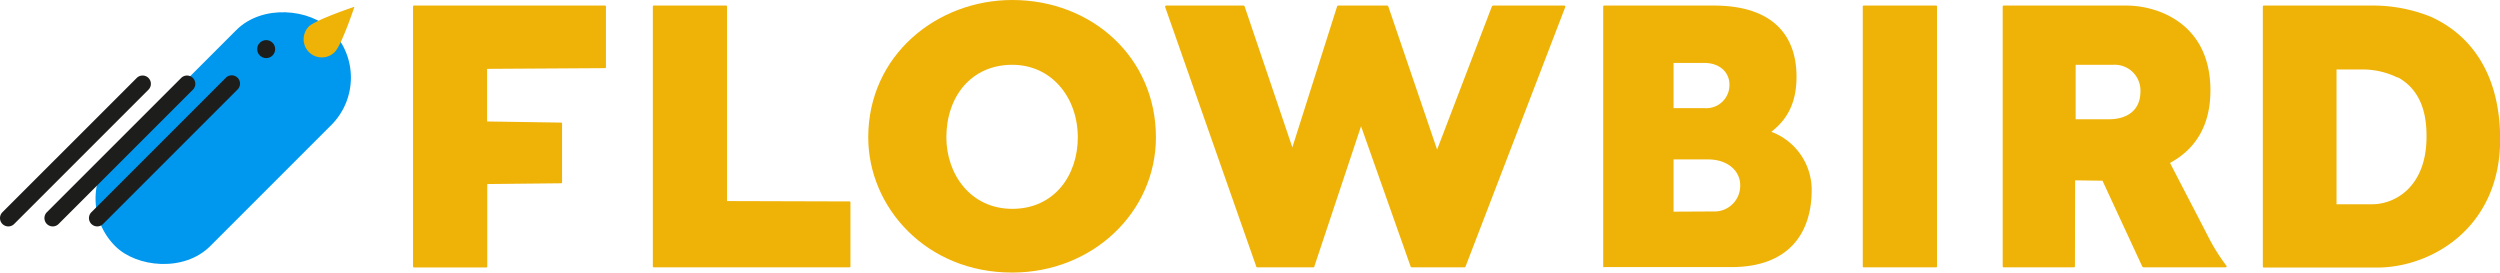
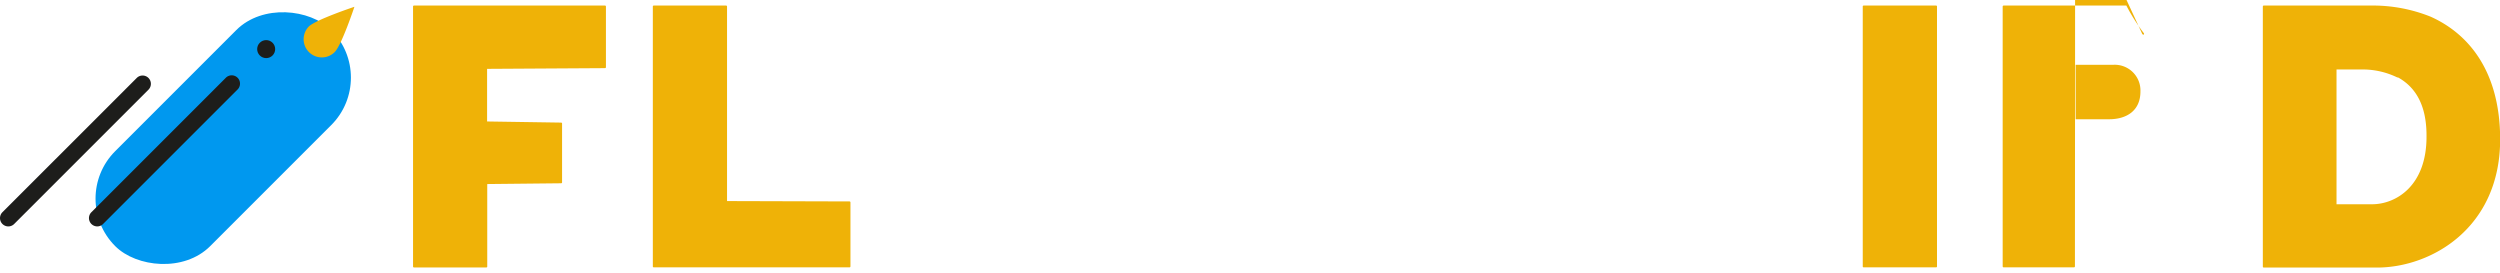
<svg xmlns="http://www.w3.org/2000/svg" id="Layer_1" data-name="Layer 1" viewBox="0 0 486.15 53">
  <defs>
    <style>.cls-1{fill:#0098ef;}.cls-2{fill:#1d1d1b;}.cls-3{fill:#efb207;}</style>
  </defs>
  <rect class="cls-1" x="365.78" y="460.77" width="59.41" height="26.12" rx="13.06" transform="translate(-571.29 -28.54) rotate(-45)" />
  <path class="cls-2" d="M371,491a1.62,1.62,0,0,1-1.15-2.76L396,462.09a1.61,1.61,0,0,1,2.28,2.28l-26.11,26.11A1.61,1.61,0,0,1,371,491Z" transform="translate(-352.08 -446.97)" />
-   <path class="cls-2" d="M362.33,491a1.62,1.62,0,0,1-1.14-2.76l26.12-26.11a1.61,1.61,0,0,1,2.28,2.28l-26.11,26.11A1.61,1.61,0,0,1,362.33,491Z" transform="translate(-352.08 -446.97)" />
  <path class="cls-2" d="M353.69,491a1.62,1.62,0,0,1-1.14-2.76l26.12-26.11a1.61,1.61,0,0,1,2.28,2.28l-26.11,26.11A1.61,1.61,0,0,1,353.69,491Z" transform="translate(-352.08 -446.97)" />
  <circle class="cls-2" cx="51.76" cy="9.55" r="1.75" />
  <path class="cls-3" d="M421,448.29s-2.47,7.44-3.84,8.81a3.51,3.51,0,0,1-5-5C413.59,450.76,421,448.29,421,448.29Z" transform="translate(-352.08 -446.97)" />
  <path class="cls-3" d="M461.16,470.81a.19.19,0,0,1,.22.21V482.4a.19.19,0,0,1-.22.21l-14.33.15v16a.19.19,0,0,1-.22.22h-14c-.14,0-.21-.07-.21-.22V448.27c0-.15.07-.22.21-.22h37.09c.14,0,.21.07.21.22V460c0,.15-.07.22-.21.22l-22.9.14v10.23Z" transform="translate(-352.08 -446.97)" />
  <path class="cls-3" d="M517.25,486.14c.14,0,.21.07.21.22v12.38c0,.15-.07.22-.21.22h-38a.19.19,0,0,1-.22-.22V448.27a.19.19,0,0,1,.22-.22h14c.14,0,.21.07.21.22v37.8Z" transform="translate(-352.08 -446.97)" />
-   <path class="cls-3" d="M520.92,473.68c0-16,13.39-26.71,28-26.71,15.48,0,27.94,11.16,27.94,26.71,0,14.48-12.24,26.29-27.94,26.29C532.22,500,520.92,487.29,520.92,473.68Zm15.19,0c0,7.13,4.68,13.9,12.82,13.9s12.74-6.48,12.74-13.9c0-7.77-5.11-14.11-12.74-14.11C540.94,459.57,536.11,465.76,536.11,473.68Z" transform="translate(-352.08 -446.97)" />
-   <path class="cls-3" d="M596.38,498.82l-17.72-50.48c-.07-.14.07-.29.22-.29h15c.08,0,.22.07.22.15l9.29,27.43,8.71-27.43c0-.08.15-.15.22-.15h9.5c.08,0,.15.07.22.15l9.5,27.86,10.66-27.86c.07-.08.15-.15.22-.15h13.82c.15,0,.29.15.22.29l-19.37,50.4c-.07.15-.14.22-.22.22H626.62c-.07,0-.22-.07-.22-.14l-9.65-27.3-9.07,27.22c0,.22-.14.22-.22.22H596.59C596.52,499,596.38,498.89,596.38,498.82Z" transform="translate(-352.08 -446.97)" />
-   <path class="cls-3" d="M663.84,498.74V448.27c0-.15.07-.22.21-.22H685.3c12,0,16.13,6.27,16.13,13.83,0,5.32-1.95,8.42-4.9,10.72a12.06,12.06,0,0,1,7.85,11.31c0,8.43-4.47,15-15.63,15h-24.7C663.91,499,663.84,498.89,663.84,498.74ZM683.57,468a4.5,4.5,0,0,0,4.82-4.54c0-2.59-2.09-4.25-4.82-4.25h-6.05V468Zm1.65,20.09a5,5,0,0,0,5.26-5.12c0-2.73-2.38-5-6.26-5h-6.7v10.16Z" transform="translate(-352.08 -446.97)" />
  <path class="cls-3" d="M714.31,498.74V448.27a.19.19,0,0,1,.22-.22h14a.19.19,0,0,1,.22.22v50.47a.19.19,0,0,1-.22.22h-14A.19.19,0,0,1,714.31,498.74Z" transform="translate(-352.08 -446.97)" />
-   <path class="cls-3" d="M755.57,498.74a.2.2,0,0,1-.22.22H741.74a.2.2,0,0,1-.22-.22V448.27a.2.2,0,0,1,.22-.22h23.83c6,0,16.35,3.39,16.35,16.49,0,6.91-2.95,11.45-7.85,14.11,1,2,4.68,9,7.56,14.62a37.51,37.51,0,0,0,3.31,5.26c.22.21.15.43-.14.43H769a.38.38,0,0,1-.36-.22l-7.71-16.63-5.32-.07Zm7.48-39.17h-7.34v10.59h6.48c3.53,0,6.12-1.73,6.12-5.4A5,5,0,0,0,763.05,459.57Z" transform="translate(-352.08 -446.97)" />
+   <path class="cls-3" d="M755.57,498.74a.2.2,0,0,1-.22.22H741.74a.2.2,0,0,1-.22-.22V448.27a.2.2,0,0,1,.22-.22h23.83a37.51,37.51,0,0,0,3.31,5.26c.22.21.15.43-.14.43H769a.38.38,0,0,1-.36-.22l-7.71-16.63-5.32-.07Zm7.48-39.17h-7.34v10.59h6.48c3.53,0,6.12-1.73,6.12-5.4A5,5,0,0,0,763.05,459.57Z" transform="translate(-352.08 -446.97)" />
  <path class="cls-3" d="M814.32,499h-22c-.14,0-.21-.07-.21-.22V448.27c0-.15.07-.22.21-.22h20.81a30.16,30.16,0,0,1,11.6,2.16c7.56,3.39,13.53,10.8,13.53,23.91C838.22,491.4,824.76,499,814.32,499Zm4-36.94a15.41,15.41,0,0,0-7.06-1.58h-4.82v26.21h6.91c4.61,0,10.59-3.53,10.59-13.11C824,467.71,822,464,818.35,462Z" transform="translate(-352.08 -446.97)" />
</svg>